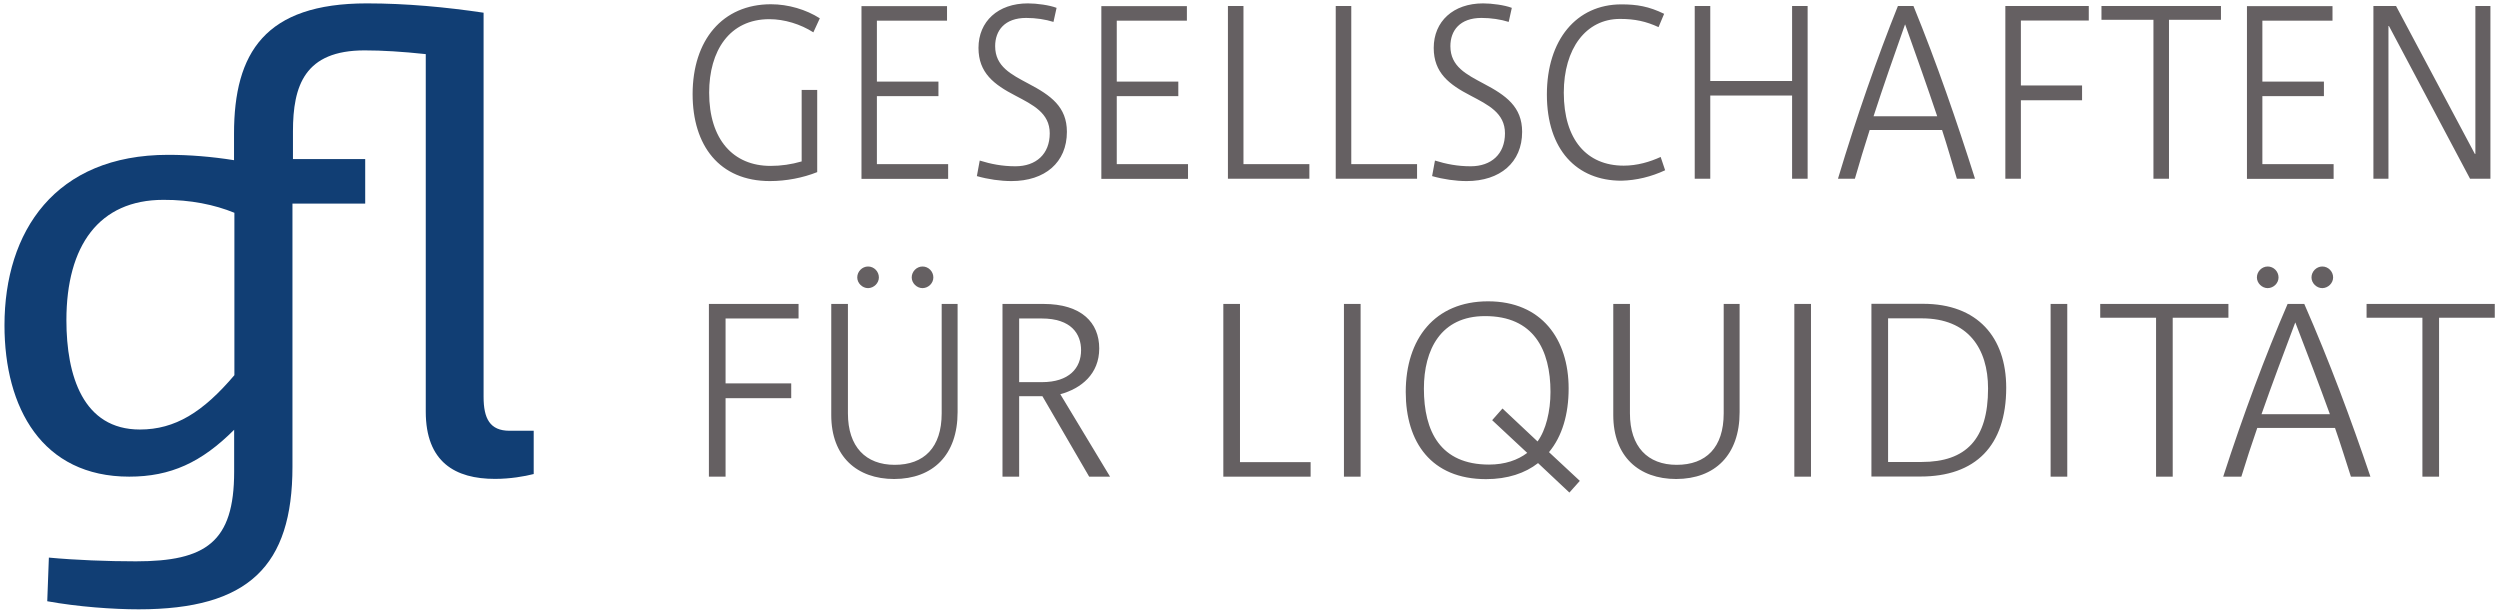
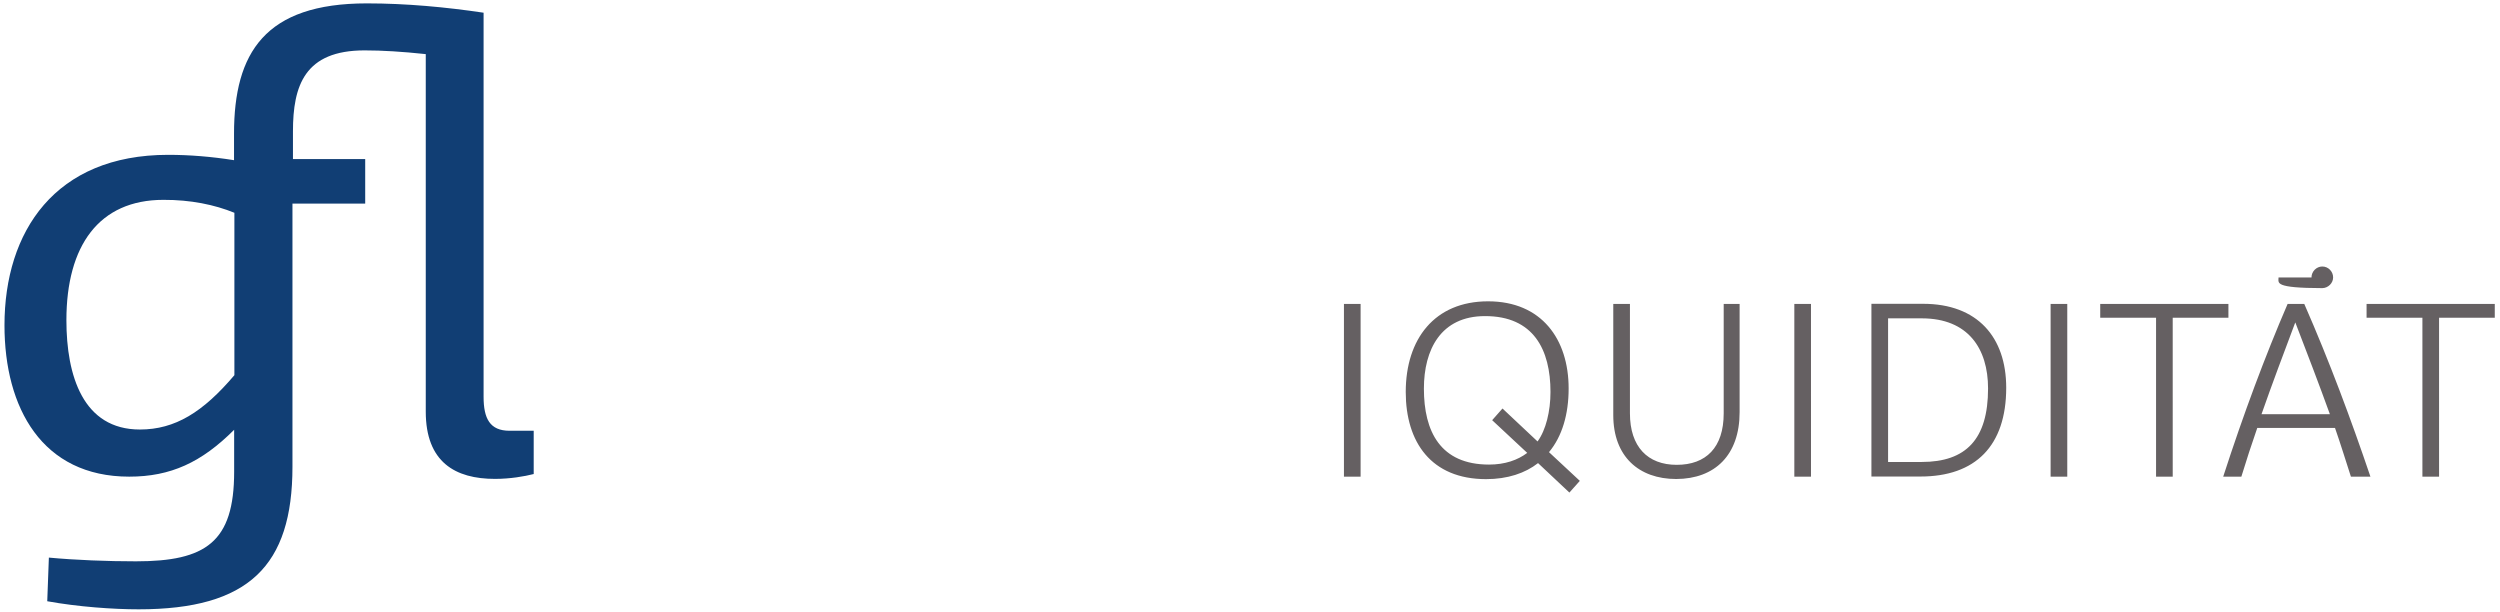
<svg xmlns="http://www.w3.org/2000/svg" xmlns:ns1="http://sodipodi.sourceforge.net/DTD/sodipodi-0.dtd" xmlns:ns2="http://www.inkscape.org/namespaces/inkscape" version="1.1" id="svg2" ns1:docname="GFL_Wort-Bild-Marke_cmyk.eps" x="0px" y="0px" viewBox="0 0 268 65.6" style="enable-background:new 0 0 268 65.6;" xml:space="preserve">
  <style type="text/css">
	.st0{fill:#656062;}
	.st1{fill:#113E74;}
</style>
  <ns1:namedview bordercolor="#666666" borderopacity="1" gridtolerance="10" guidetolerance="10" id="namedview4" ns2:pageopacity="0" ns2:pageshadow="2" ns2:window-height="480" ns2:window-width="640" objecttolerance="10" pagecolor="#ffffff">
	</ns1:namedview>
  <g id="g10" transform="matrix(1.333,0,0,-1.333,0,225.213)" ns2:groupmode="layer" ns2:label="ink_ext_XXXXXX">
    <g id="g12" transform="scale(0.1)">
-       <path id="path14" class="st0" d="M659.3,1674.8c-11,7-25.3,11.3-39.3,11.3c-39,0-63-28.9-63-72.3c0-41.2,21.4-69.9,62.2-69.9    c13,0,26.5,2.6,38,7.2v66.1h-12.5v-57.5c-8.3-2.4-16.6-3.6-25-3.6c-30.1,0-49.4,21.3-49.4,58.9c0,33.6,16.3,59.1,48.4,59.1    c12.1,0,25.1-4,35.4-10.6L659.3,1674.8z M762.5,1545.8v11.7h-57.3v54.7h49.5v11.7h-49.5v49h56.4v11.7h-68.8v-138.9H762.5z     M858,1583.5c0,20.1-12.9,29.3-31,38.8c-13.8,7.4-26.7,13.7-26.7,30.1c0,12.5,7.6,22.7,25,22.7c7.8,0,15.5-1.2,21.9-3.2l2.5,11.3    c-5.7,2.2-15.9,3.6-23.1,3.6c-24,0-39.7-14.5-39.7-35.8c0-20.1,12.5-29.5,29.7-38.4c14-7.4,27.6-13.9,27.6-30.3    c0-16.7-11-26.5-27.6-26.5c-10.6,0-19.7,1.8-28.7,4.6l-2.3-12.5c9.1-2.6,19.1-4,27.8-4C840.3,1543.9,858,1558.8,858,1583.5     M955.4,1545.8v11.7h-57.3v54.7h49.5v11.7h-49.5v49h56.4v11.7h-68.8v-138.9H955.4z M1053,1545.8v11.7H1000v127.2h-12.5v-138.9    H1053z M1139.6,1545.8v11.7h-52.9v127.2h-12.5v-138.9H1139.6z M1224.1,1583.5c0,20.1-12.9,29.3-31,38.8    c-13.8,7.4-26.7,13.7-26.7,30.1c0,12.5,7.6,22.7,25,22.7c7.8,0,15.5-1.2,21.9-3.2l2.5,11.3c-5.7,2.2-15.9,3.6-23.1,3.6    c-24,0-39.7-14.5-39.7-35.8c0-20.1,12.5-29.5,29.7-38.4c14-7.4,27.6-13.9,27.6-30.3c0-16.7-11-26.5-27.6-26.5    c-10.6,0-19.7,1.8-28.7,4.6l-2.3-12.5c9.1-2.6,19.1-4,27.8-4C1206.3,1543.9,1224.1,1558.8,1224.1,1583.5 M1339.1,1552.6l-3.6,10.7    c-8.7-4-18.9-7-29.7-7c-29.7,0-48.2,20.9-48.2,58.7c0,35.4,17.8,59.3,45.2,59.3c12.1,0,21-2,31-6.6l4.5,10.7    c-12.3,6-21.9,7.6-34.4,7.6c-36.1,0-59.9-28.5-59.9-72.5c0-44.4,24-69.3,59.9-69.3C1316.2,1544.5,1327.9,1547.4,1339.1,1552.6     M1453.7,1545.8v138.9h-12.5v-60.3h-65.8v60.3h-12.5v-138.9h12.5v66.9h65.8v-66.9H1453.7z M1588.3,1545.8    c-14.6,46-30.6,92.6-49.5,138.9h-12.5c-16.8-42-33.1-88.6-48.2-138.9h13.6c3.6,12.7,7.8,26.3,11.9,39.2h58.2    c4.2-12.9,8.1-26.5,11.9-39.2H1588.3z M1557.9,1596h-51.2c7.9,24.3,16.6,49.2,25.2,73.5l0.2,0.4    C1540.9,1645.2,1549.9,1619.9,1557.9,1596 M1679.8,1673v11.7h-67.1v-138.9h12.5v63.1h49.2v11.9h-49.2v52.2H1679.8z M1786.1,1673.6    v11.1h-96.1v-11.1h41.8v-127.8h12.5v127.8H1786.1z M1876.7,1545.8v11.7h-57.3v54.7h49.5v11.7h-49.5v49h56.4v11.7h-68.8v-138.9    H1876.7z M2002.8,1545.8v138.9h-12.1v-119h-0.4l-63.4,119h-18.2v-138.9h12.1v122.8h0.4l65.2-122.8H2002.8" />
      <path id="path16" class="st1" d="M429.2,1308.3v34.8h-19.4c-15.9,0-20.9,9.9-20.9,27.3v308.9c-30.3,4.5-62.1,7.5-93.9,7.5    c-81.9,0-106.8-39.7-106.8-104.8v-20.4v-0.9c-18.2,2.9-36,4.3-53,4.3c-90.9,0-131.6-61.6-131.6-137.1    c0-66.5,30.3-121.7,100.3-121.7c33.3,0,58.1,11.4,84.4,37.7v-33.8c0-56.6-22.8-72-79-72c-22.8,0-48.7,1-70,3L38,1206    c24.8-4.5,53.1-6.5,73.5-6.5c88.4,0,123.7,34.8,123.7,114.7v211.6h58.5v35.8h-58.1v22.3c0,36.8,9.4,65.1,57.6,65.1    c14.4,0,30.3-1,49.2-3v-287.5c0-40.7,23.8-54.1,55.6-54.1C410.3,1304.4,421.8,1306.4,429.2,1308.3 M188.5,1518.4v-130.6    c-25.3-29.8-47.7-43.7-76-43.7c-45.7,0-59.1,43.2-59.1,87.9c0,60.1,26.3,96.8,78,96.8C153.2,1528.9,172.6,1524.9,188.5,1518.4" />
-       <path id="path18" class="st0" d="M892.7,1306.2l-40,66.3c16.9,4.6,31.3,16.3,31.3,36.8c0,20.7-14.2,35.8-44.9,35.8h-32.9v-138.9    h13.4v64.7h18.7l37.6-64.7H892.7z M869.4,1407.9c0-14.3-9.5-25.7-31.5-25.7h-18.3v51.2h18.1    C861.7,1433.4,869.4,1420.8,869.4,1407.9" />
-       <path id="path20" class="st0" d="M770.1,1358.1v87h-12.8v-88c0-27.5-14.2-41.4-37.8-41.4c-23.3,0-37.6,14.5-37.6,41.4v88h-13.4    v-89.4c0-33.4,20.7-51.4,50.6-51.4C750.2,1304.4,770.1,1323.5,770.1,1358.1 M750.6,1466.4c0,4.8-3.9,8.8-8.7,8.8    c-4.7,0-8.7-4-8.7-8.8c0-4.6,4.1-8.6,8.7-8.6C746.8,1457.9,750.6,1461.9,750.6,1466.4 M706.8,1466.4c0,4.8-3.9,8.8-8.7,8.8    c-4.7,0-8.7-4-8.7-8.8c0-4.6,4.1-8.6,8.7-8.6C702.9,1457.9,706.8,1461.9,706.8,1466.4" />
-       <path id="path22" class="st0" d="M642.2,1433.4v11.7h-72.1v-138.9h13.4v63.1h52.8v11.9h-52.8v52.2H642.2" />
-       <path id="path24" class="st0" d="M1094.2,1445.1h-13.4v-138.9h13.4V1445.1z M1270.5,1302.8l-24.8,23.1    c10.6,12.7,15.8,30.5,15.8,51.2c0,39.6-21.7,70.1-64.8,70.1c-43,0-66.2-30.3-66.2-72.9c0-40.4,20.5-70.1,64.6-70.1    c17.3,0,31.5,4.8,41.8,12.9l25.2-23.7L1270.5,1302.8z M1246.9,1374.3c0-15.5-3.7-30.7-10.4-39.8l-28.2,26.5l-8.3-9.4l28.2-26.3    c-7.7-5.8-17.9-9.4-30.7-9.4c-39.2,0-52.4,26.7-52.4,61.1c0,31.3,13.6,58.3,49.1,58.3C1233.3,1435.4,1246.9,1408.3,1246.9,1374.3     M1399,1358.1v87h-12.8v-88c0-27.5-14.2-41.4-37.8-41.4c-23.3,0-37.6,14.5-37.6,41.4v88h-13.4v-89.4c0-33.4,20.7-51.4,50.6-51.4    C1379.1,1304.4,1399,1323.5,1399,1358.1 M1456.4,1445.1H1443v-138.9h13.4V1445.1z M1613.4,1377.7c0,40.6-23.1,67.5-66.8,67.5H1505    v-138.9h39.2C1588.8,1306.2,1613.4,1331.1,1613.4,1377.7 M1598.8,1377.1c0-40.8-17.7-59.1-53.4-59.1h-27v115.5h27.4    C1582.5,1433.4,1598.8,1409.5,1598.8,1377.1 M1662.5,1445.1h-13.4v-138.9h13.4V1445.1z M1792.1,1434v11.1h-103.1V1434h44.9v-127.8    h13.4V1434H1792.1z M1906.3,1306.2c-15.6,46-32.9,92.6-53.2,138.9h-13.4c-18.1-42-35.5-88.6-51.8-138.9h14.6    c3.9,12.7,8.3,26.3,12.8,39.2h62.5c4.5-12.9,8.7-26.5,12.8-39.2H1906.3z M1873.7,1356.4h-55c8.5,24.3,17.9,49.2,27,73.4l0.2,0.4    C1855.4,1405.5,1865.1,1380.2,1873.7,1356.4 M1876.3,1466.4c0,4.8-3.9,8.8-8.7,8.8c-4.7,0-8.7-4-8.7-8.8c0-4.6,4.1-8.6,8.7-8.6    C1872.4,1457.9,1876.3,1461.9,1876.3,1466.4 M1832.4,1466.4c0,4.8-3.9,8.8-8.7,8.8c-4.7,0-8.7-4-8.7-8.8c0-4.6,4.1-8.6,8.7-8.6    C1828.6,1457.9,1832.4,1461.9,1832.4,1466.4 M2006.3,1434v11.1h-103.1V1434h44.9v-127.8h13.4V1434H2006.3" />
-       <path id="path26" class="st0" d="M1054,1306.2v11.7h-56.8v127.2h-13.4v-138.9H1054" />
+       <path id="path24" class="st0" d="M1094.2,1445.1h-13.4v-138.9h13.4V1445.1z M1270.5,1302.8l-24.8,23.1    c10.6,12.7,15.8,30.5,15.8,51.2c0,39.6-21.7,70.1-64.8,70.1c-43,0-66.2-30.3-66.2-72.9c0-40.4,20.5-70.1,64.6-70.1    c17.3,0,31.5,4.8,41.8,12.9l25.2-23.7L1270.5,1302.8z M1246.9,1374.3c0-15.5-3.7-30.7-10.4-39.8l-28.2,26.5l-8.3-9.4l28.2-26.3    c-7.7-5.8-17.9-9.4-30.7-9.4c-39.2,0-52.4,26.7-52.4,61.1c0,31.3,13.6,58.3,49.1,58.3C1233.3,1435.4,1246.9,1408.3,1246.9,1374.3     M1399,1358.1v87h-12.8v-88c0-27.5-14.2-41.4-37.8-41.4c-23.3,0-37.6,14.5-37.6,41.4v88h-13.4v-89.4c0-33.4,20.7-51.4,50.6-51.4    C1379.1,1304.4,1399,1323.5,1399,1358.1 M1456.4,1445.1H1443v-138.9h13.4V1445.1z M1613.4,1377.7c0,40.6-23.1,67.5-66.8,67.5H1505    v-138.9h39.2C1588.8,1306.2,1613.4,1331.1,1613.4,1377.7 M1598.8,1377.1c0-40.8-17.7-59.1-53.4-59.1h-27v115.5h27.4    C1582.5,1433.4,1598.8,1409.5,1598.8,1377.1 M1662.5,1445.1h-13.4v-138.9h13.4V1445.1z M1792.1,1434v11.1h-103.1V1434h44.9v-127.8    h13.4V1434H1792.1z M1906.3,1306.2c-15.6,46-32.9,92.6-53.2,138.9h-13.4c-18.1-42-35.5-88.6-51.8-138.9h14.6    c3.9,12.7,8.3,26.3,12.8,39.2h62.5c4.5-12.9,8.7-26.5,12.8-39.2H1906.3z M1873.7,1356.4h-55c8.5,24.3,17.9,49.2,27,73.4l0.2,0.4    C1855.4,1405.5,1865.1,1380.2,1873.7,1356.4 M1876.3,1466.4c0,4.8-3.9,8.8-8.7,8.8c-4.7,0-8.7-4-8.7-8.8c0-4.6,4.1-8.6,8.7-8.6    C1872.4,1457.9,1876.3,1461.9,1876.3,1466.4 c0,4.8-3.9,8.8-8.7,8.8c-4.7,0-8.7-4-8.7-8.8c0-4.6,4.1-8.6,8.7-8.6    C1828.6,1457.9,1832.4,1461.9,1832.4,1466.4 M2006.3,1434v11.1h-103.1V1434h44.9v-127.8h13.4V1434H2006.3" />
    </g>
  </g>
</svg>